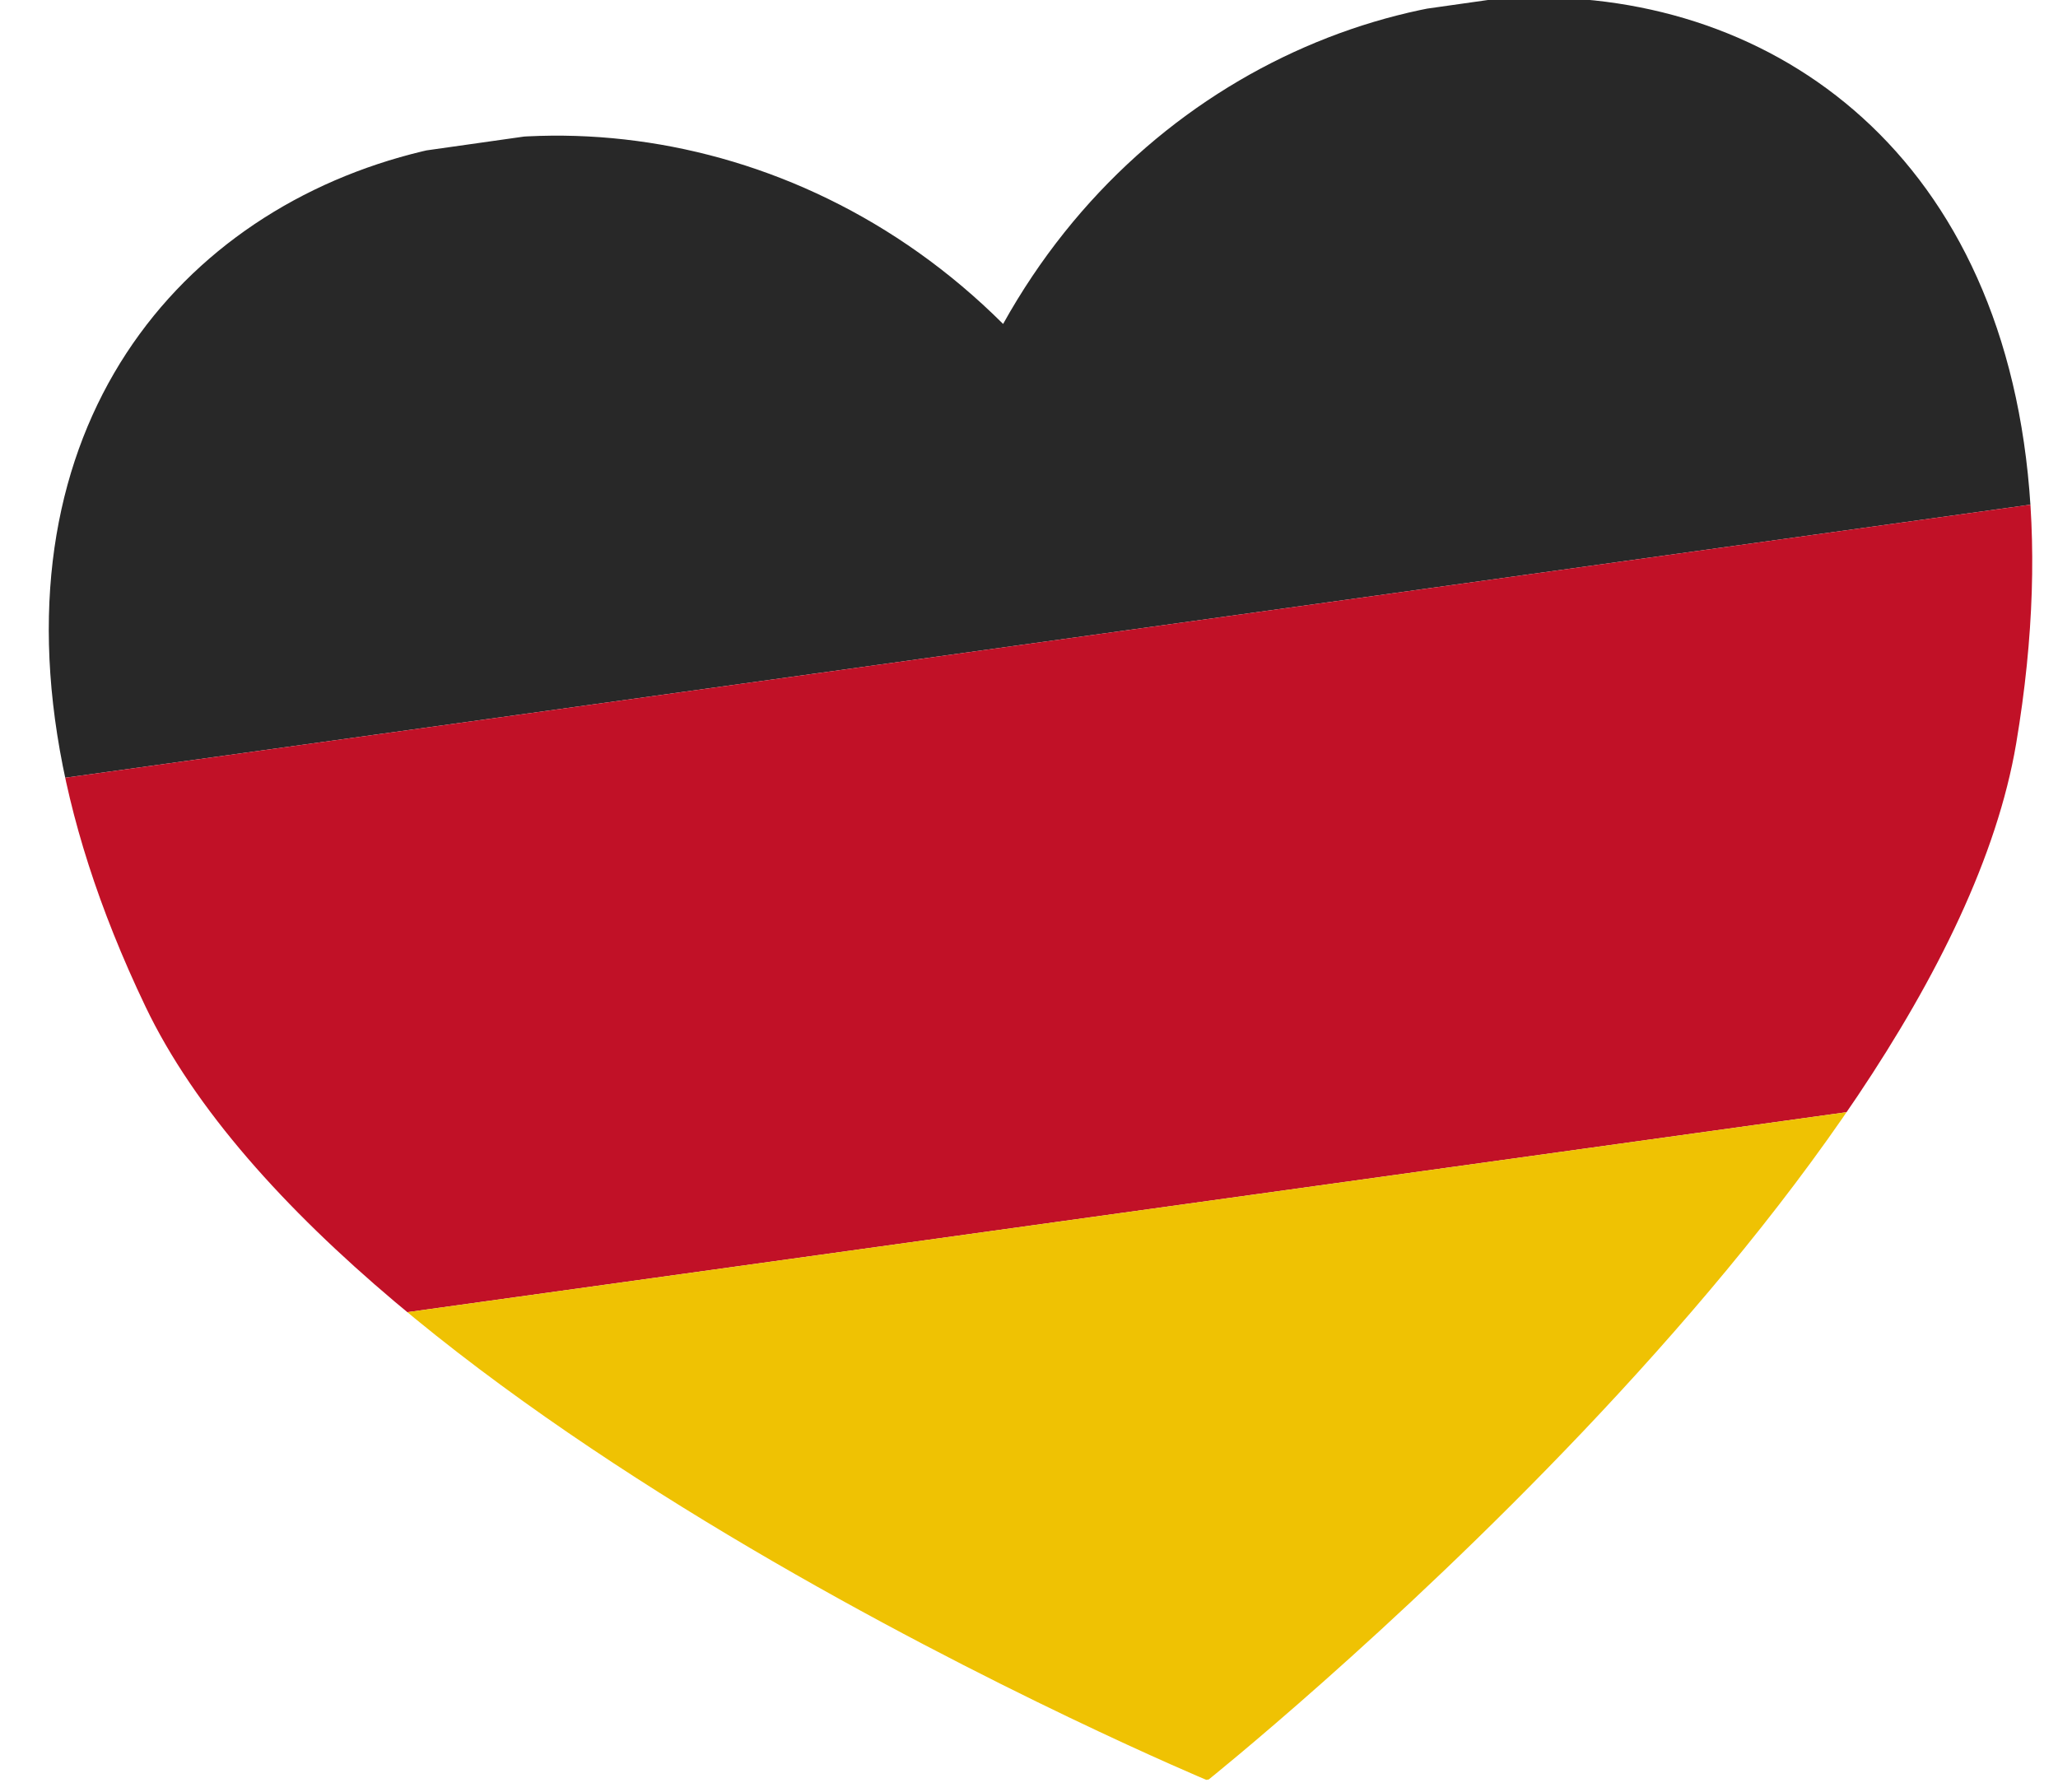
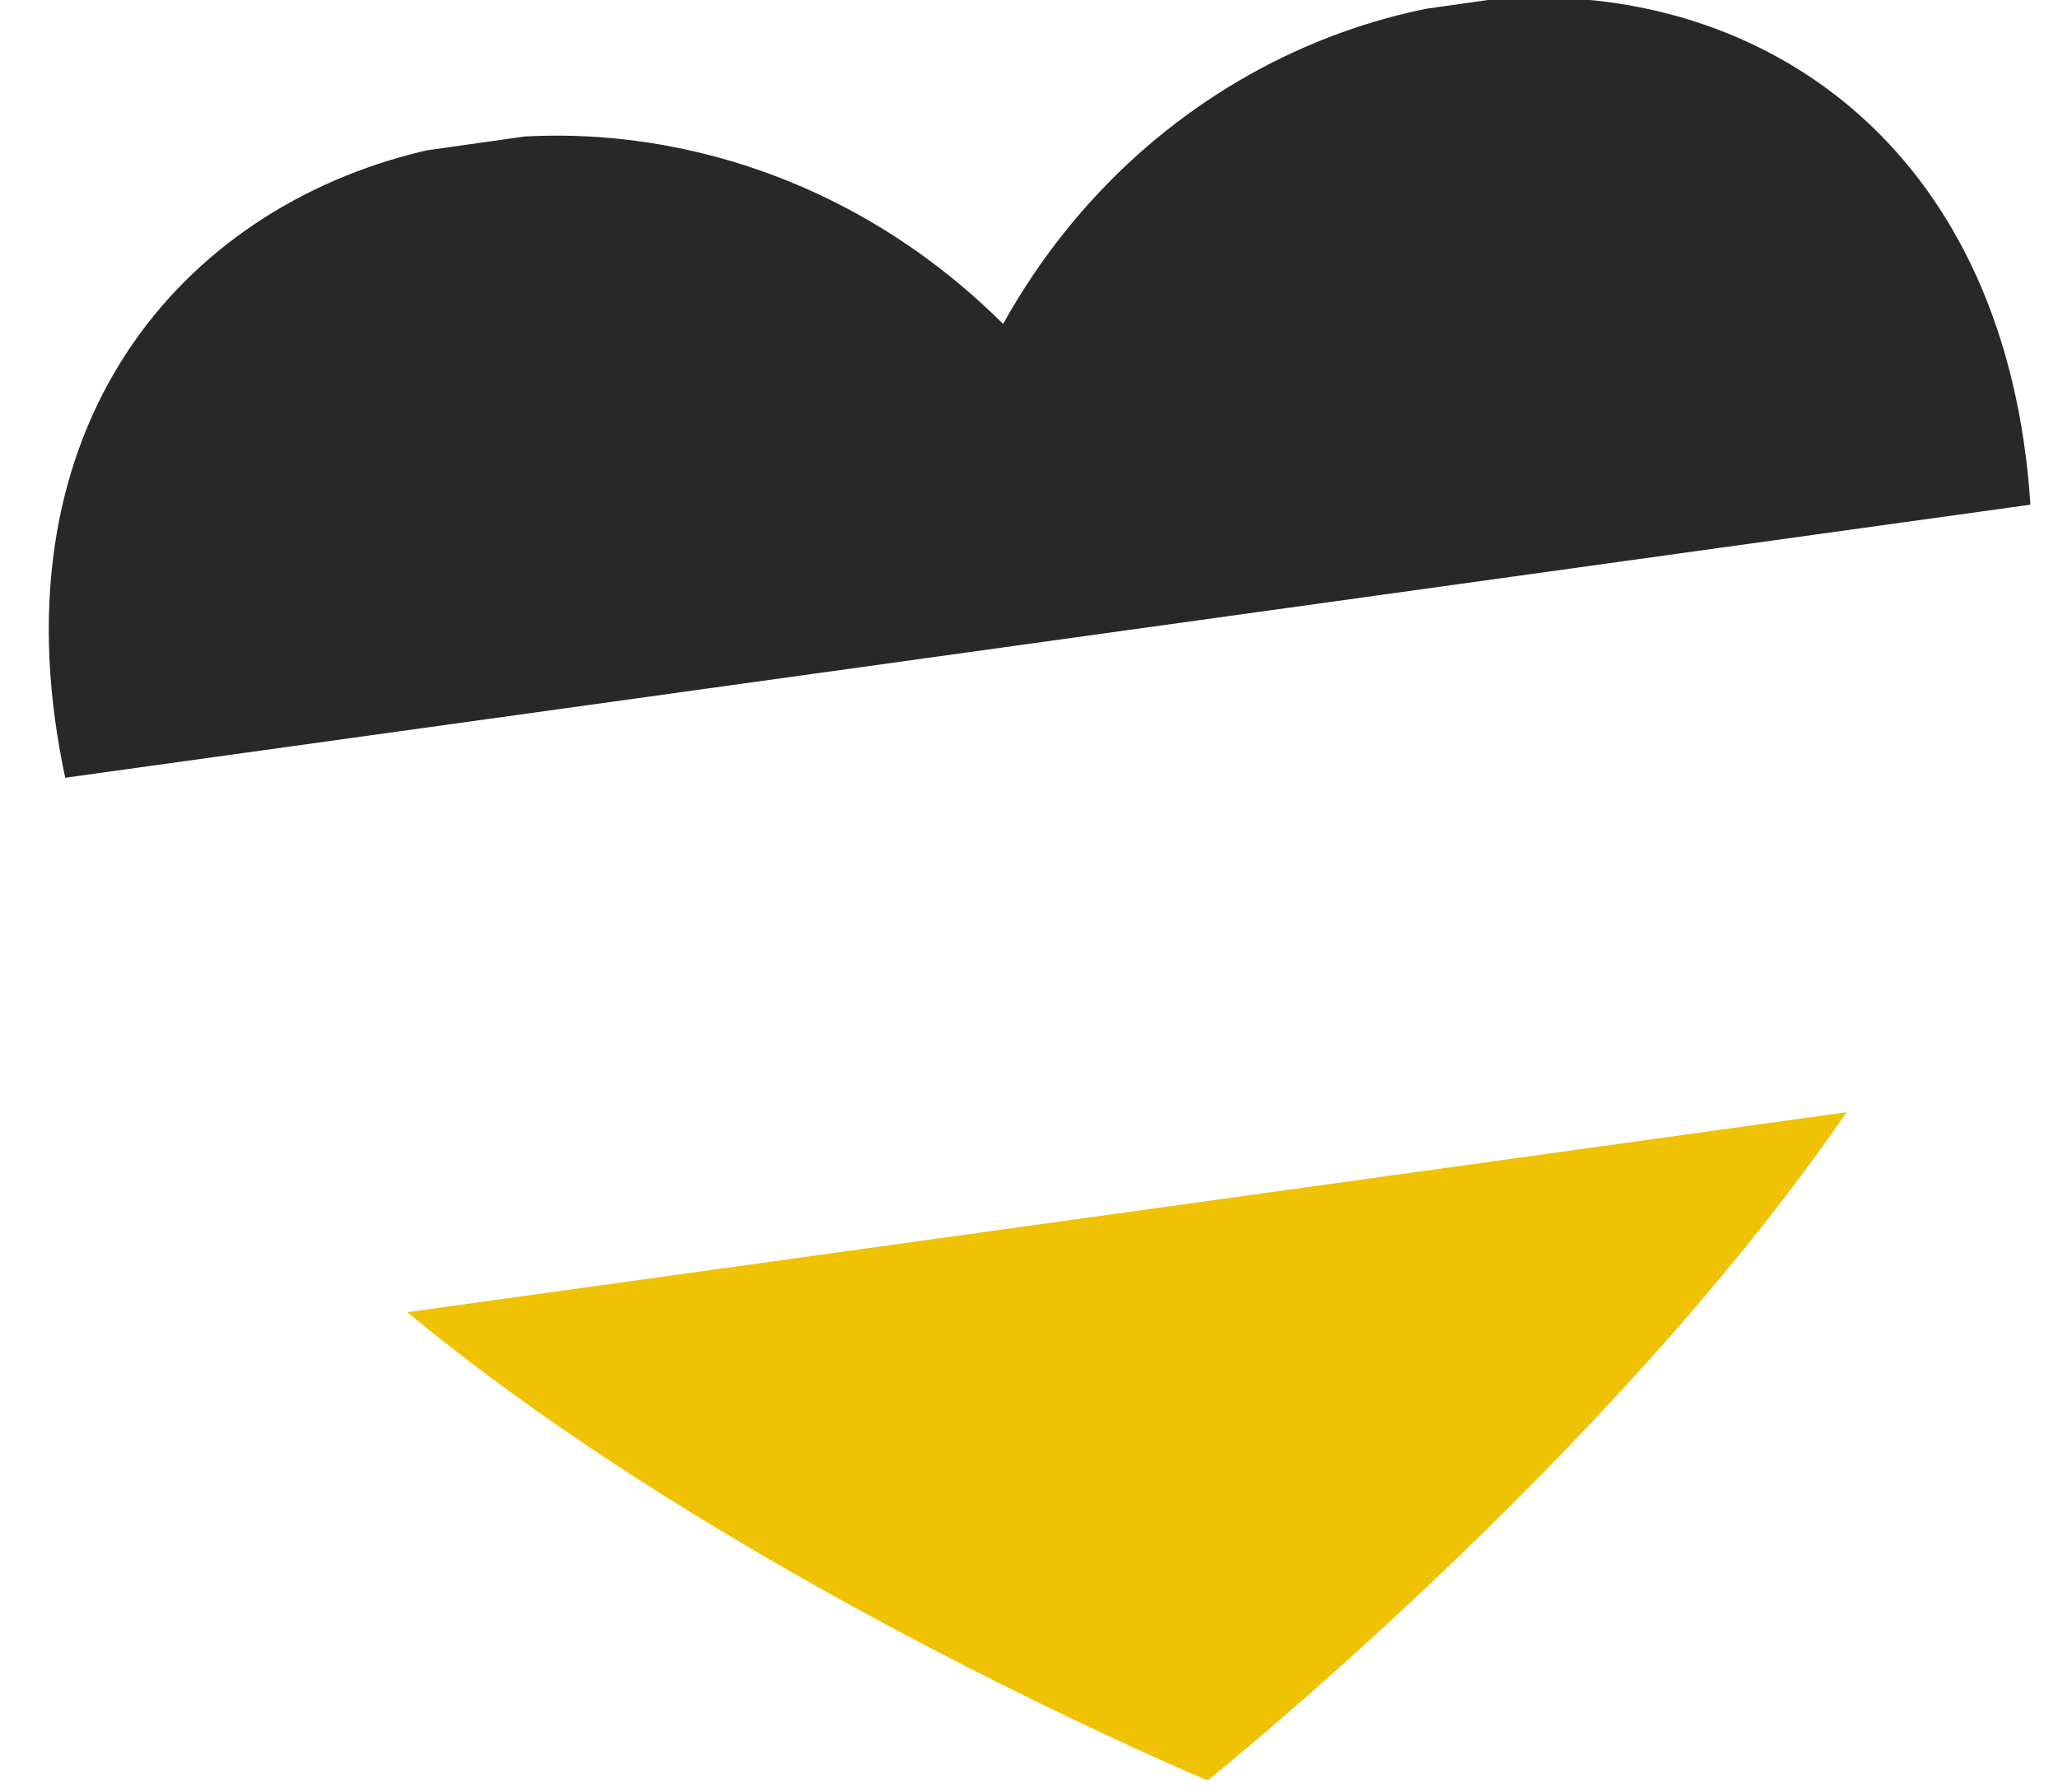
<svg xmlns="http://www.w3.org/2000/svg" height="27" width="31" viewBox="0 0 31 27" version="1.2">
  <defs>
    <clipPath id="cp1" clipPathUnits="userSpaceOnUse">
      <path d="m15.11 4.88c-6.43-6.41-18.56-1.52-12.92 10.28 2.97 6.22 16 11.66 16 11.66 0 0 11.03-8.82 12.18-15.62 2.17-12.9-10.85-14.25-15.26-6.32z" />
    </clipPath>
  </defs>
  <style>.a{fill:#282828}.b{fill:#c11127}.c{fill:#efc203}</style>
  <g clip-path="url(#cp1)">
    <path d="m34.2 7.1l-36.7 5.1-1.2-8.5 36.7-5.2z" class="a" />
-     <path d="m35.4 15.7l-36.7 5.1-1.2-8.6 36.7-5.1z" class="b" />
    <path d="m36.6 24.2l-36.7 5.2-1.2-8.6 36.7-5.1z" class="c" />
  </g>
</svg>